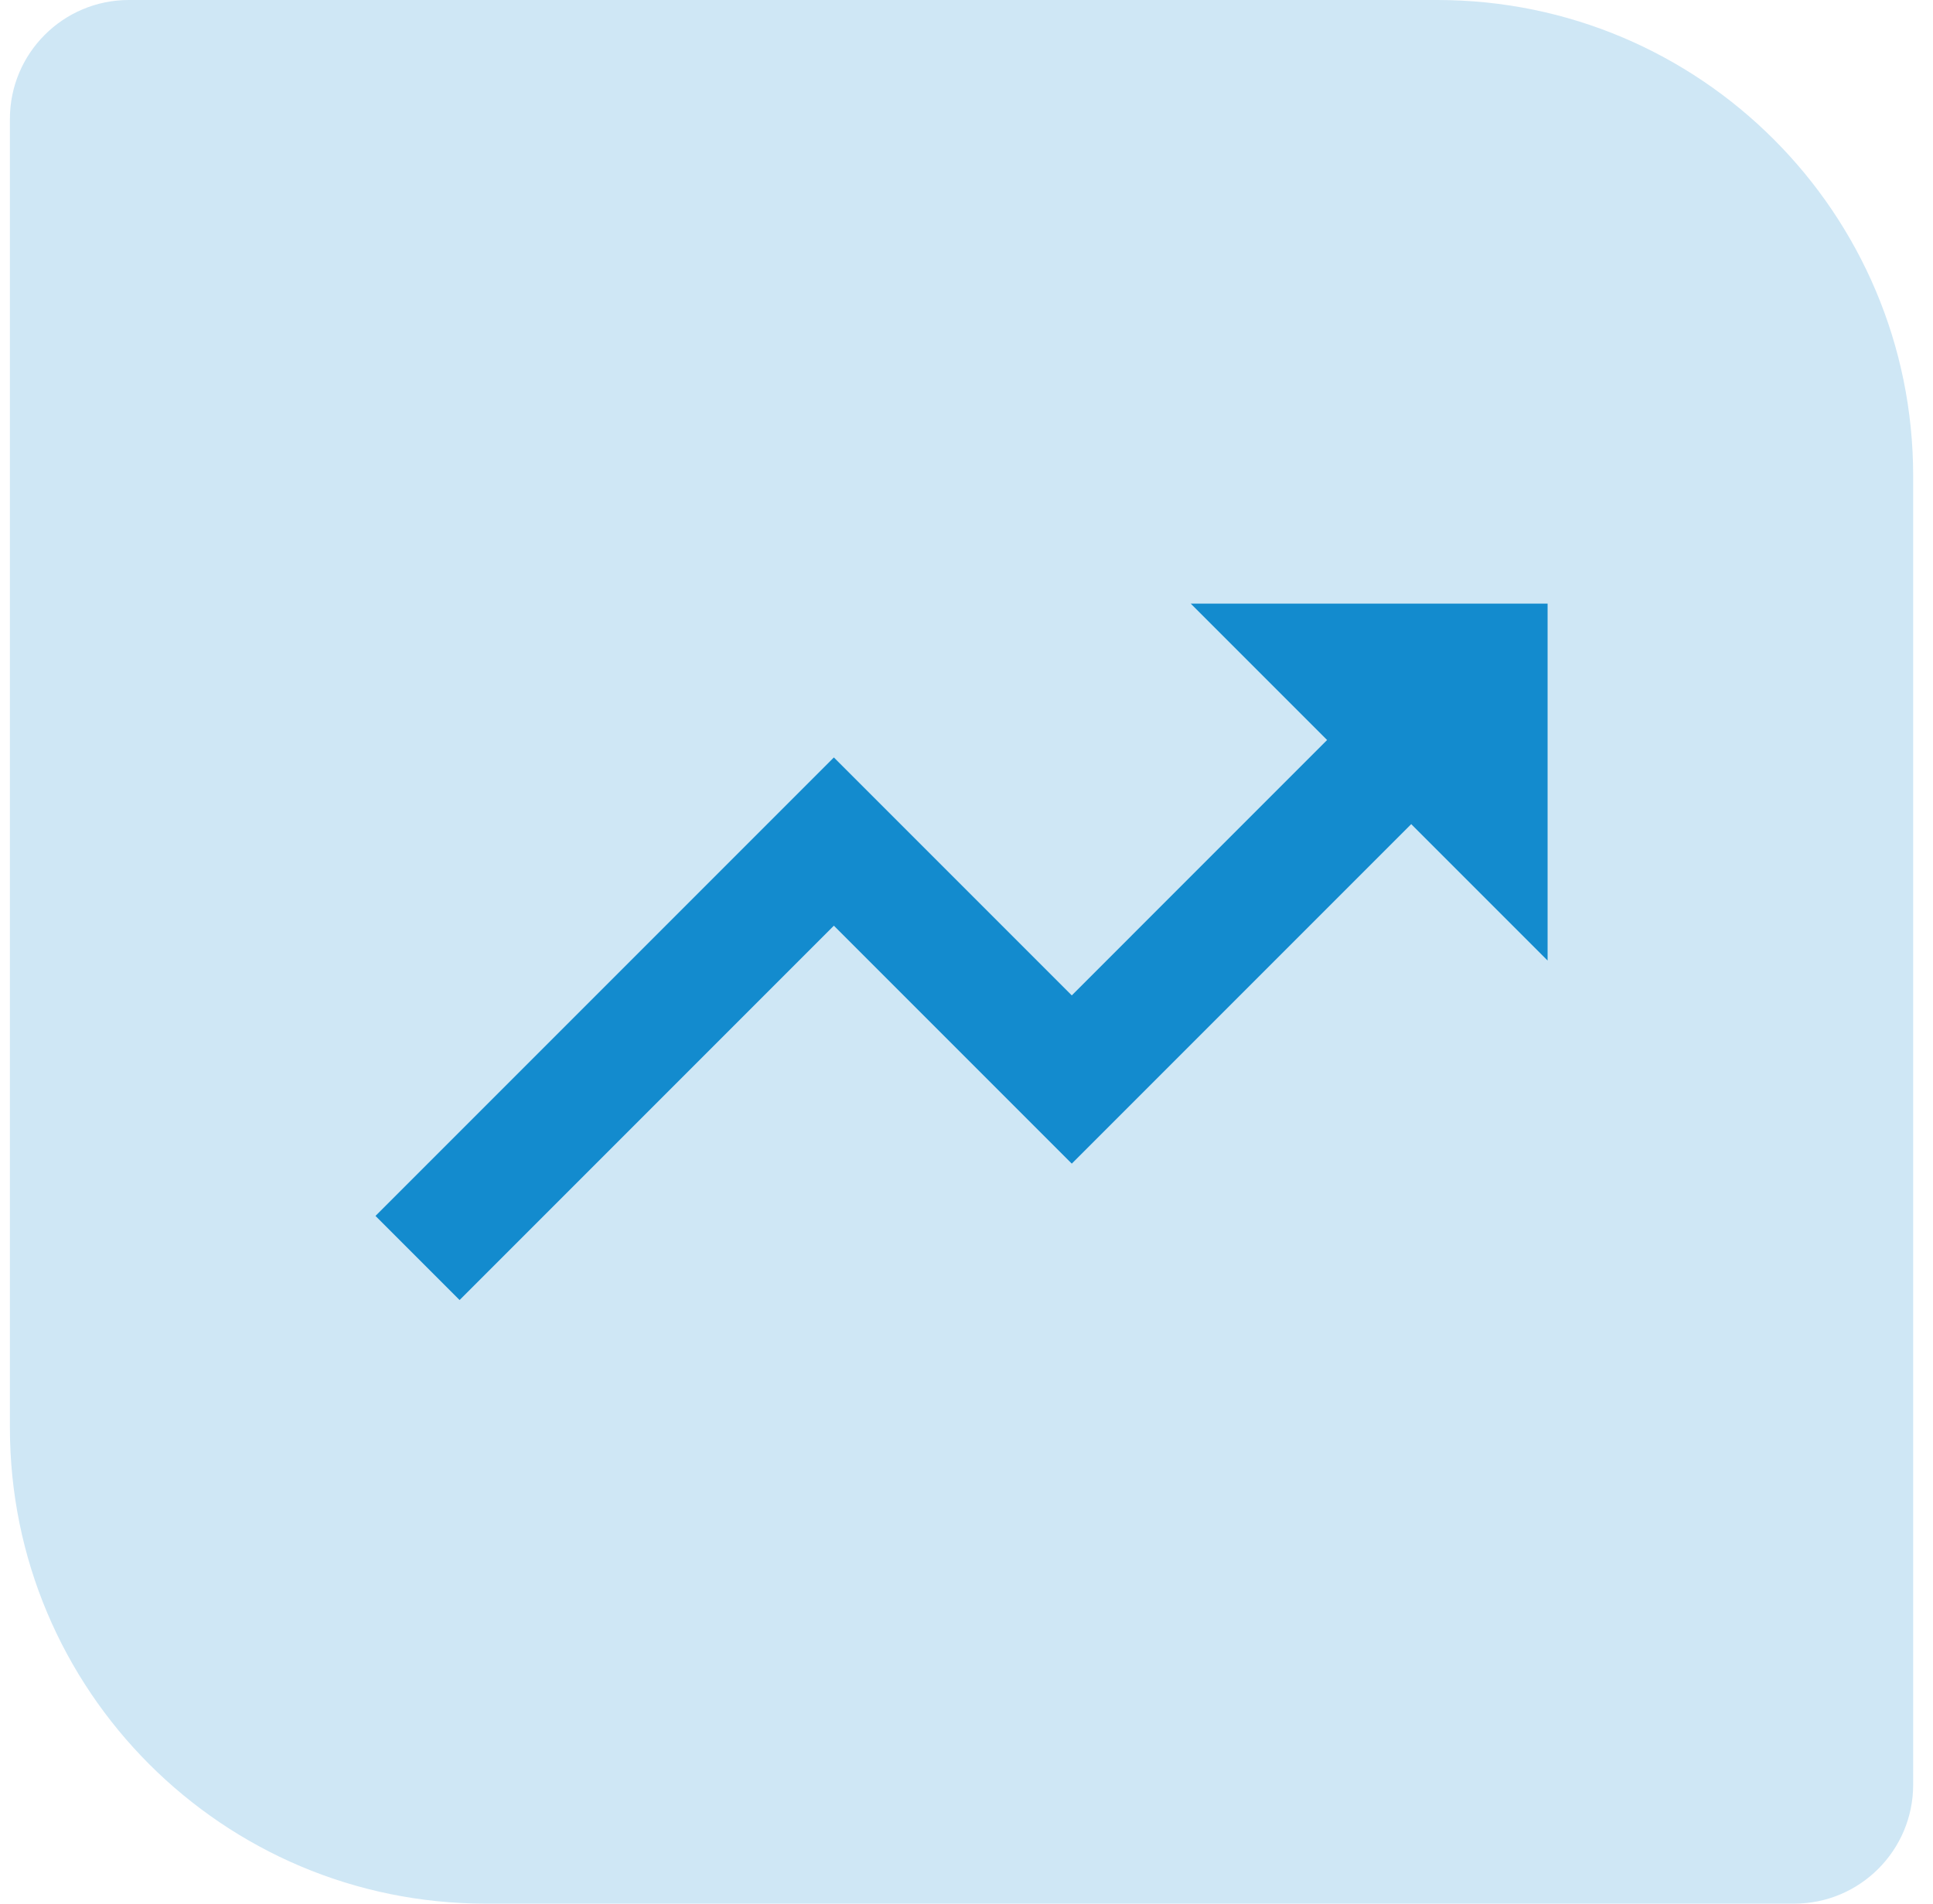
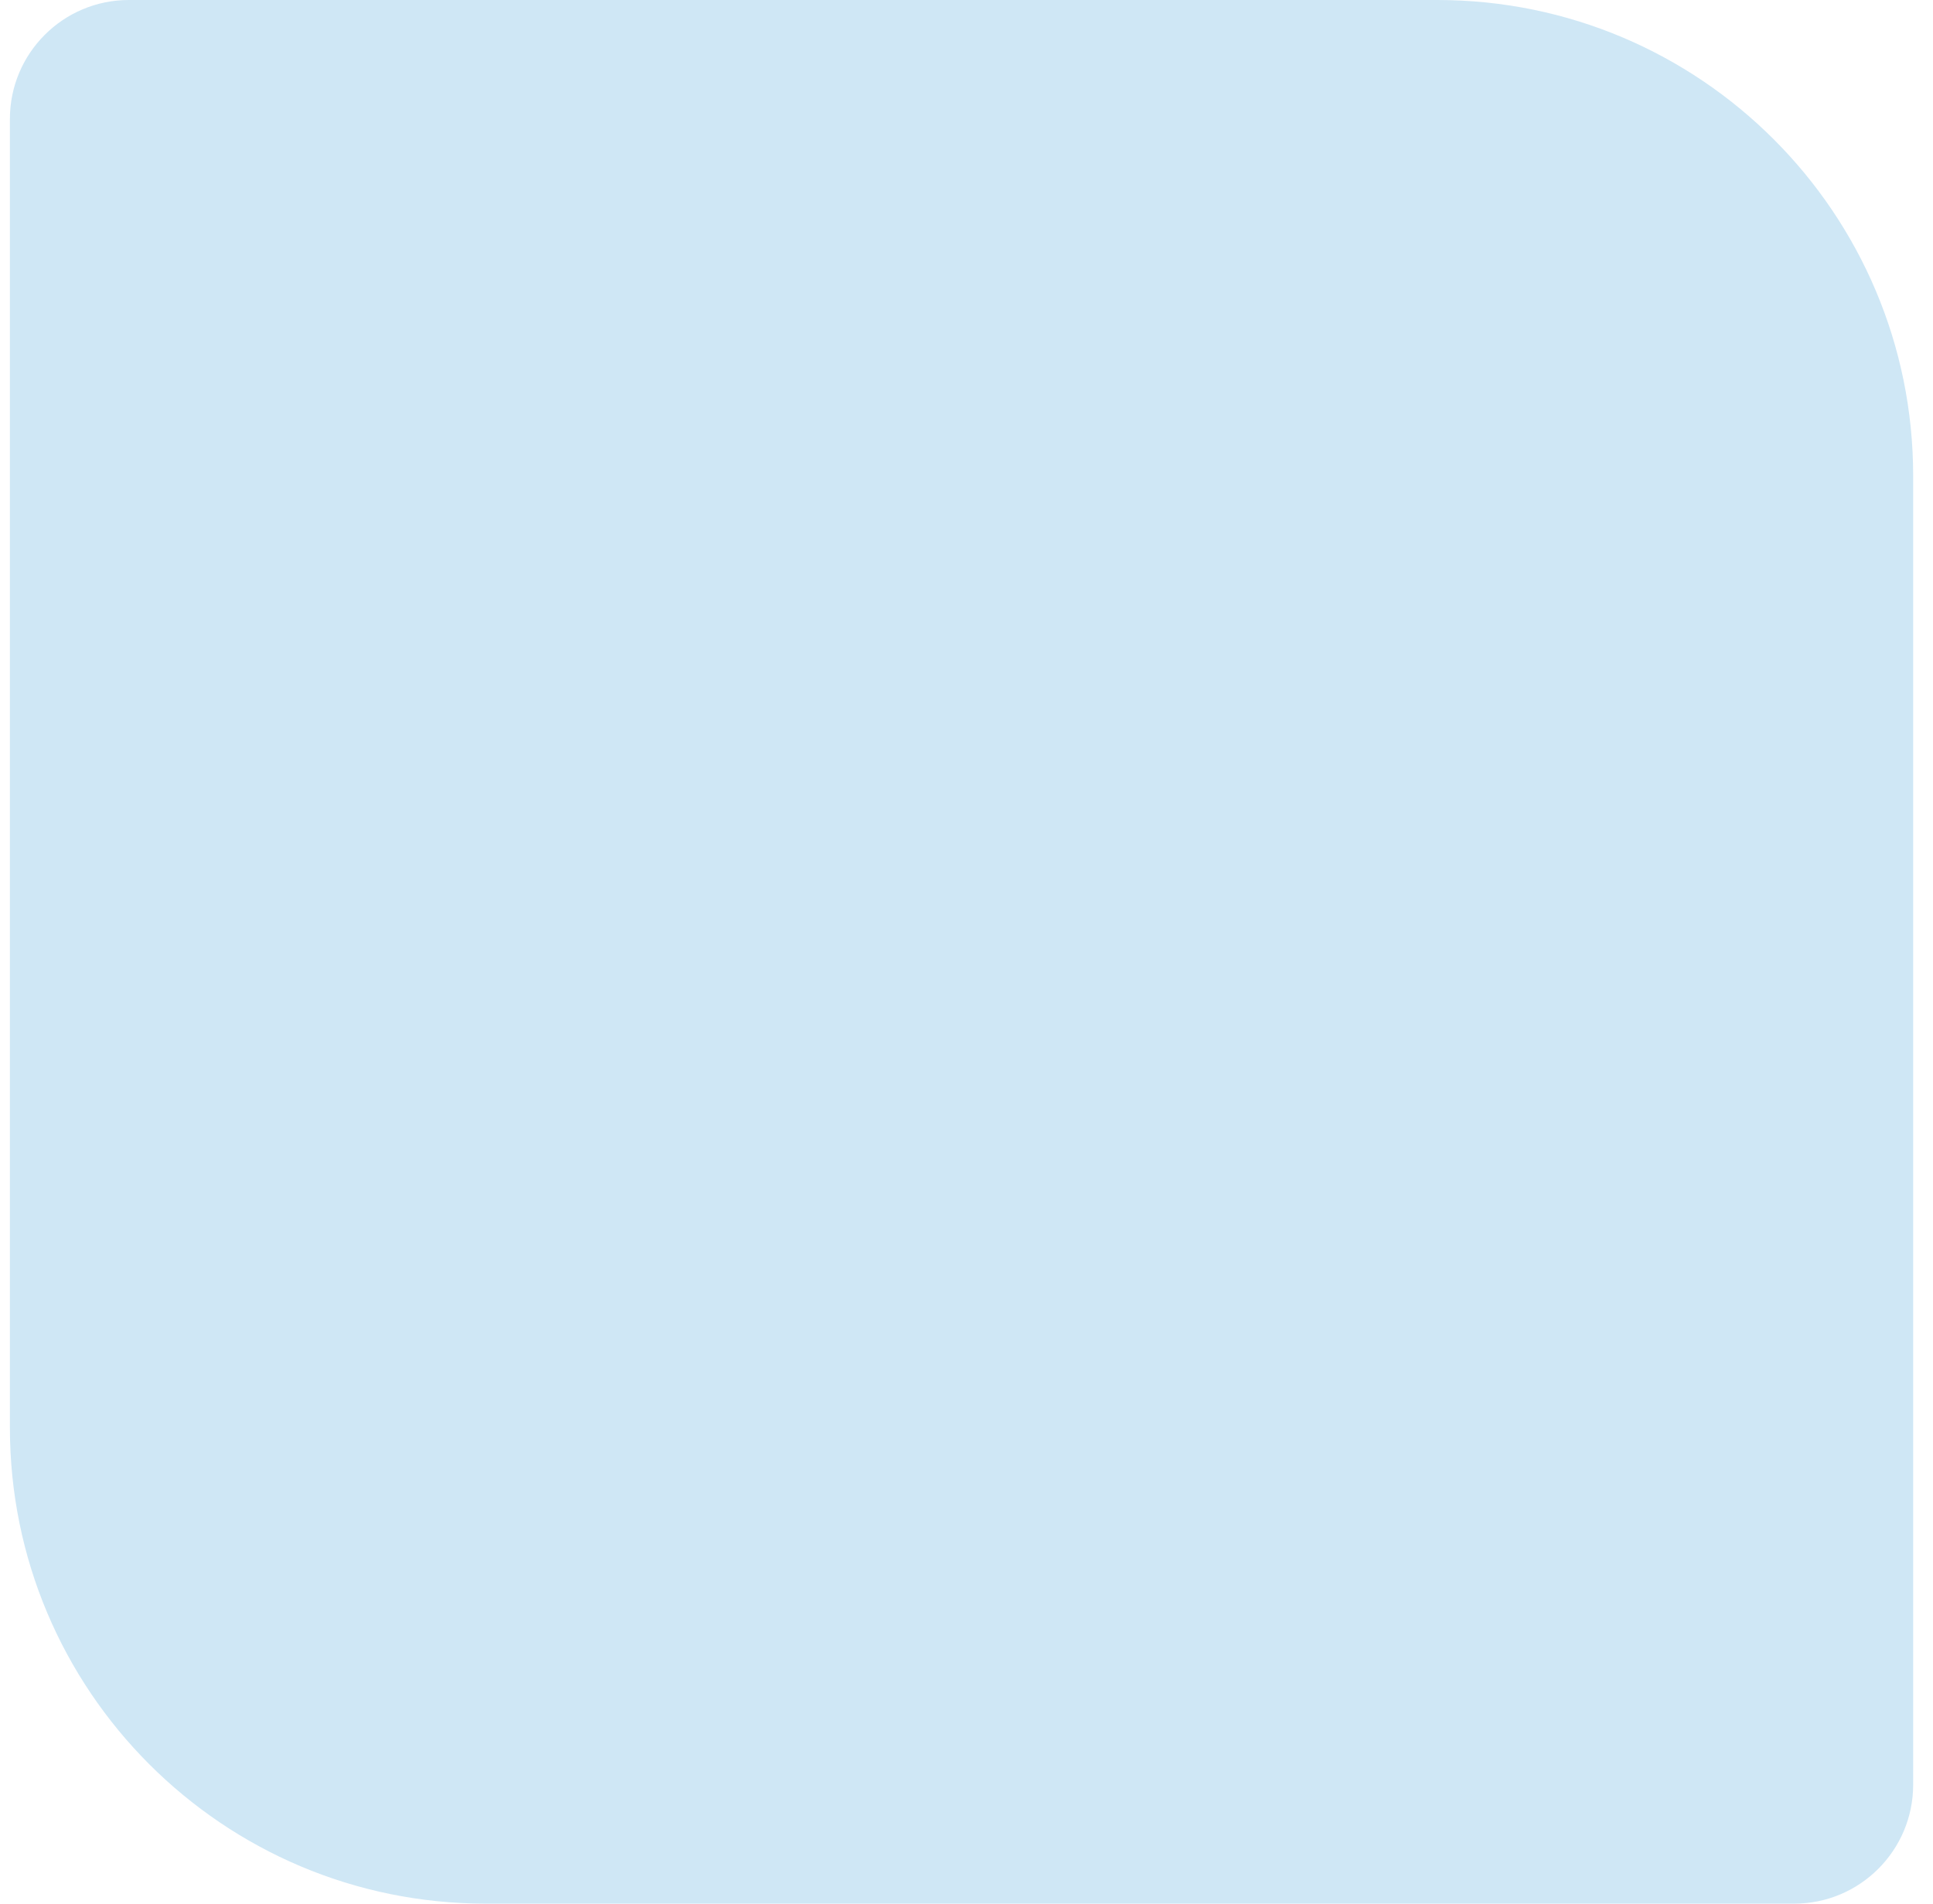
<svg xmlns="http://www.w3.org/2000/svg" width="65" height="64" viewBox="0 0 65 64" fill="none">
  <path d="M0.333 4C0.333 1.791 2.124 0 4.333 0H48.333C57.17 0 64.333 7.163 64.333 16V60C64.333 62.209 62.542 64 60.333 64H16.333C7.497 64 0.333 56.837 0.333 48V4Z" fill="#CFE7F5" />
-   <path d="M28.04 31.121L36.04 39.121L47.454 27.707L52.04 32.293V20.293H40.04L44.626 24.879L36.04 33.465L28.04 25.465L12.626 40.879L15.454 43.707L28.04 31.121Z" fill="#138BCE" />
</svg>